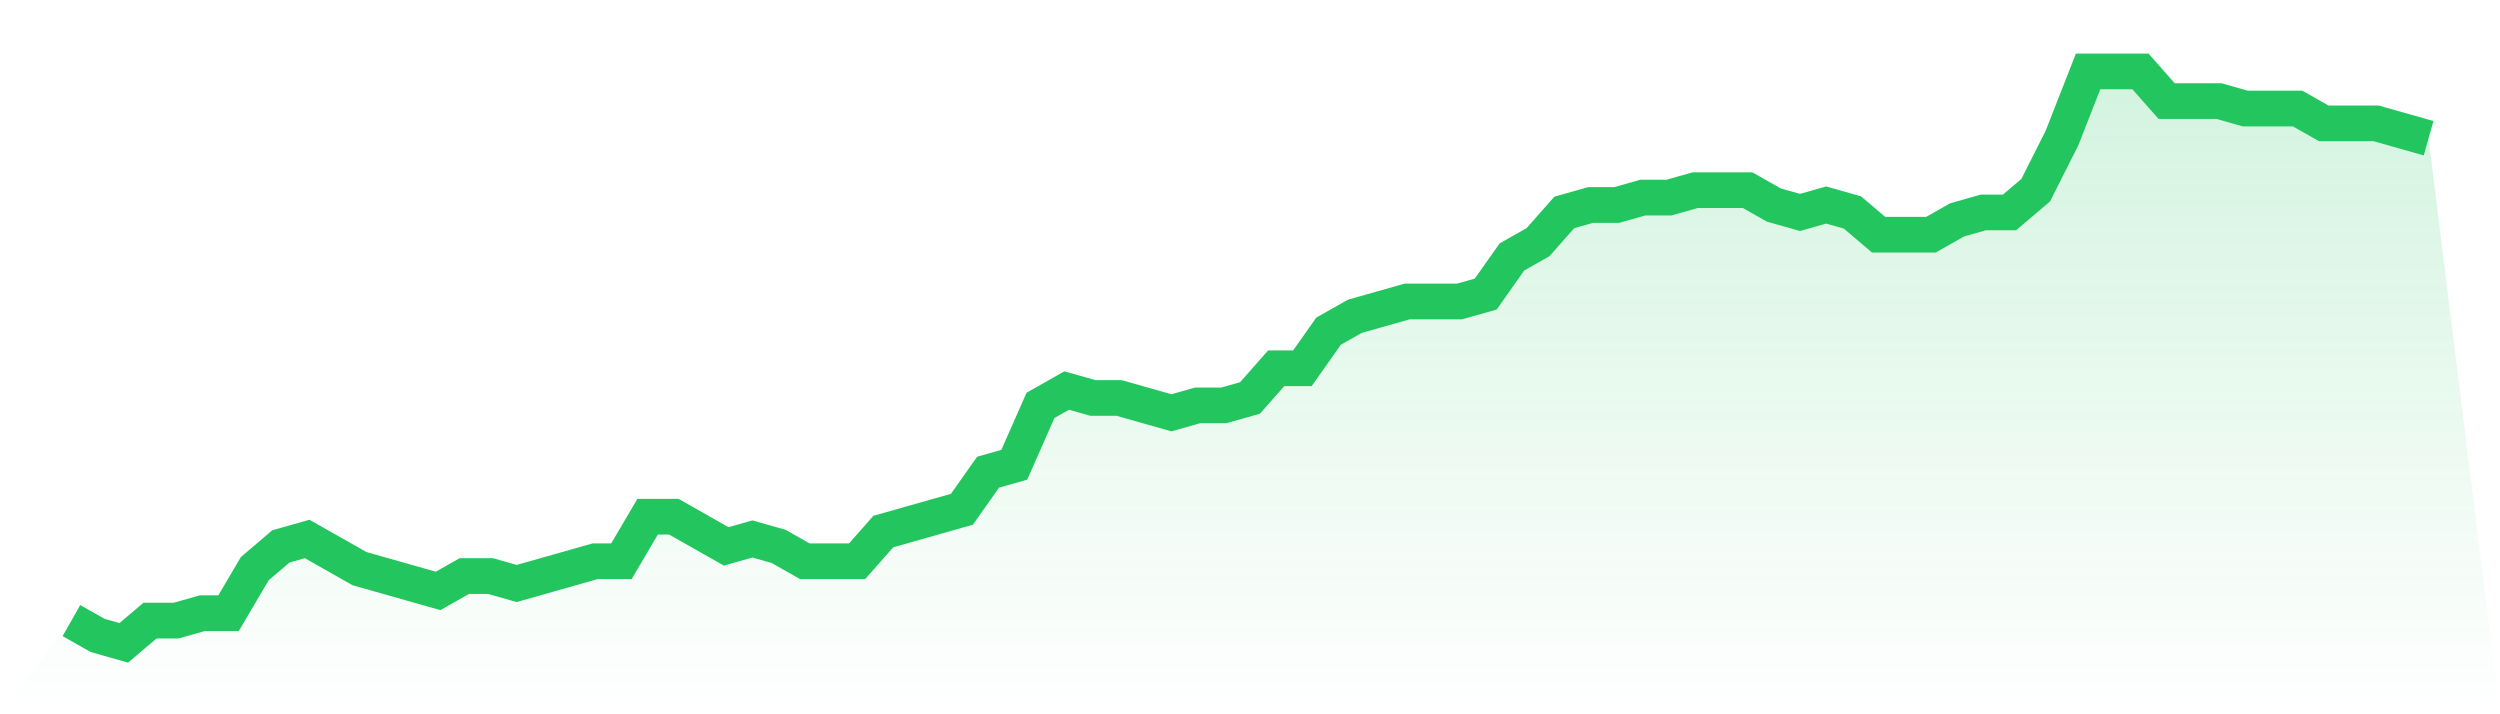
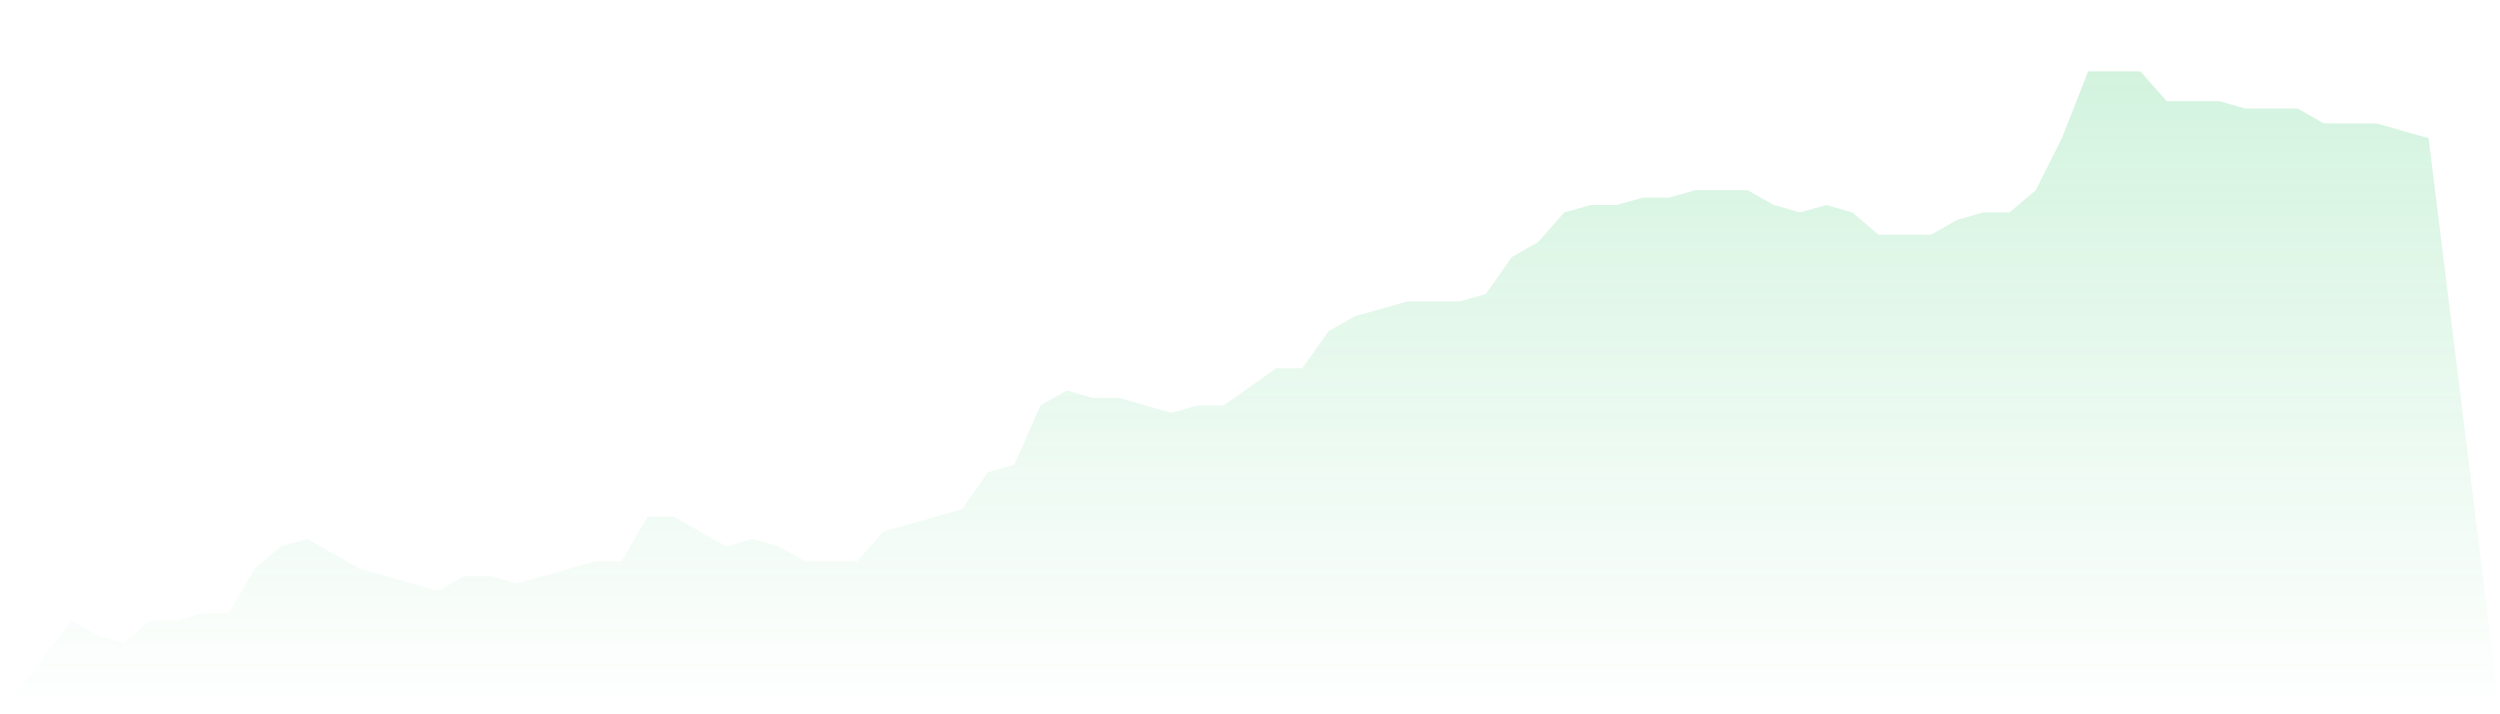
<svg xmlns="http://www.w3.org/2000/svg" viewBox="0 0 140 40">
  <defs>
    <linearGradient id="gradient" x1="0" x2="0" y1="0" y2="1">
      <stop offset="0%" stop-color="#22c55e" stop-opacity="0.2" />
      <stop offset="100%" stop-color="#22c55e" stop-opacity="0" />
    </linearGradient>
  </defs>
-   <path d="M4,34.753 L4,34.753 L5.467,35.584 L6.933,36 L8.4,34.753 L9.867,34.753 L11.333,34.338 L12.8,34.338 L14.267,31.844 L15.733,30.597 L17.2,30.182 L18.667,31.013 L20.133,31.844 L21.6,32.26 L23.067,32.675 L24.533,33.091 L26,32.26 L27.467,32.26 L28.933,32.675 L30.4,32.26 L31.867,31.844 L33.333,31.429 L34.8,31.429 L36.267,28.935 L37.733,28.935 L39.2,29.766 L40.667,30.597 L42.133,30.182 L43.6,30.597 L45.067,31.429 L46.533,31.429 L48,31.429 L49.467,29.766 L50.933,29.351 L52.4,28.935 L53.867,28.519 L55.333,26.442 L56.8,26.026 L58.267,22.701 L59.733,21.87 L61.2,22.286 L62.667,22.286 L64.133,22.701 L65.6,23.117 L67.067,22.701 L68.533,22.701 L70,22.286 L71.467,20.623 L72.933,20.623 L74.4,18.545 L75.867,17.714 L77.333,17.299 L78.8,16.883 L80.267,16.883 L81.733,16.883 L83.2,16.468 L84.667,14.39 L86.133,13.558 L87.6,11.896 L89.067,11.481 L90.533,11.481 L92,11.065 L93.467,11.065 L94.933,10.649 L96.4,10.649 L97.867,10.649 L99.333,11.481 L100.8,11.896 L102.267,11.481 L103.733,11.896 L105.2,13.143 L106.667,13.143 L108.133,13.143 L109.6,12.312 L111.067,11.896 L112.533,11.896 L114,10.649 L115.467,7.74 L116.933,4 L118.4,4 L119.867,4 L121.333,5.662 L122.8,5.662 L124.267,5.662 L125.733,6.078 L127.2,6.078 L128.667,6.078 L130.133,6.909 L131.6,6.909 L133.067,6.909 L134.533,7.325 L136,7.74 L140,40 L0,40 z" fill="url(#gradient)" />
-   <path d="M4,34.753 L4,34.753 L5.467,35.584 L6.933,36 L8.4,34.753 L9.867,34.753 L11.333,34.338 L12.8,34.338 L14.267,31.844 L15.733,30.597 L17.2,30.182 L18.667,31.013 L20.133,31.844 L21.6,32.26 L23.067,32.675 L24.533,33.091 L26,32.26 L27.467,32.26 L28.933,32.675 L30.4,32.26 L31.867,31.844 L33.333,31.429 L34.8,31.429 L36.267,28.935 L37.733,28.935 L39.2,29.766 L40.667,30.597 L42.133,30.182 L43.6,30.597 L45.067,31.429 L46.533,31.429 L48,31.429 L49.467,29.766 L50.933,29.351 L52.4,28.935 L53.867,28.519 L55.333,26.442 L56.8,26.026 L58.267,22.701 L59.733,21.87 L61.2,22.286 L62.667,22.286 L64.133,22.701 L65.6,23.117 L67.067,22.701 L68.533,22.701 L70,22.286 L71.467,20.623 L72.933,20.623 L74.4,18.545 L75.867,17.714 L77.333,17.299 L78.8,16.883 L80.267,16.883 L81.733,16.883 L83.2,16.468 L84.667,14.39 L86.133,13.558 L87.6,11.896 L89.067,11.481 L90.533,11.481 L92,11.065 L93.467,11.065 L94.933,10.649 L96.4,10.649 L97.867,10.649 L99.333,11.481 L100.8,11.896 L102.267,11.481 L103.733,11.896 L105.2,13.143 L106.667,13.143 L108.133,13.143 L109.6,12.312 L111.067,11.896 L112.533,11.896 L114,10.649 L115.467,7.74 L116.933,4 L118.4,4 L119.867,4 L121.333,5.662 L122.8,5.662 L124.267,5.662 L125.733,6.078 L127.2,6.078 L128.667,6.078 L130.133,6.909 L131.6,6.909 L133.067,6.909 L134.533,7.325 L136,7.74" fill="none" stroke="#22c55e" stroke-width="2" />
+   <path d="M4,34.753 L4,34.753 L5.467,35.584 L6.933,36 L8.4,34.753 L9.867,34.753 L11.333,34.338 L12.8,34.338 L14.267,31.844 L15.733,30.597 L17.2,30.182 L18.667,31.013 L20.133,31.844 L21.6,32.26 L23.067,32.675 L24.533,33.091 L26,32.26 L27.467,32.26 L28.933,32.675 L30.4,32.26 L31.867,31.844 L33.333,31.429 L34.8,31.429 L36.267,28.935 L37.733,28.935 L39.2,29.766 L40.667,30.597 L42.133,30.182 L43.6,30.597 L45.067,31.429 L46.533,31.429 L48,31.429 L49.467,29.766 L50.933,29.351 L52.4,28.935 L53.867,28.519 L55.333,26.442 L56.8,26.026 L58.267,22.701 L59.733,21.87 L61.2,22.286 L62.667,22.286 L64.133,22.701 L65.6,23.117 L67.067,22.701 L68.533,22.701 L71.467,20.623 L72.933,20.623 L74.4,18.545 L75.867,17.714 L77.333,17.299 L78.8,16.883 L80.267,16.883 L81.733,16.883 L83.2,16.468 L84.667,14.39 L86.133,13.558 L87.6,11.896 L89.067,11.481 L90.533,11.481 L92,11.065 L93.467,11.065 L94.933,10.649 L96.4,10.649 L97.867,10.649 L99.333,11.481 L100.8,11.896 L102.267,11.481 L103.733,11.896 L105.2,13.143 L106.667,13.143 L108.133,13.143 L109.6,12.312 L111.067,11.896 L112.533,11.896 L114,10.649 L115.467,7.74 L116.933,4 L118.4,4 L119.867,4 L121.333,5.662 L122.8,5.662 L124.267,5.662 L125.733,6.078 L127.2,6.078 L128.667,6.078 L130.133,6.909 L131.6,6.909 L133.067,6.909 L134.533,7.325 L136,7.74 L140,40 L0,40 z" fill="url(#gradient)" />
</svg>